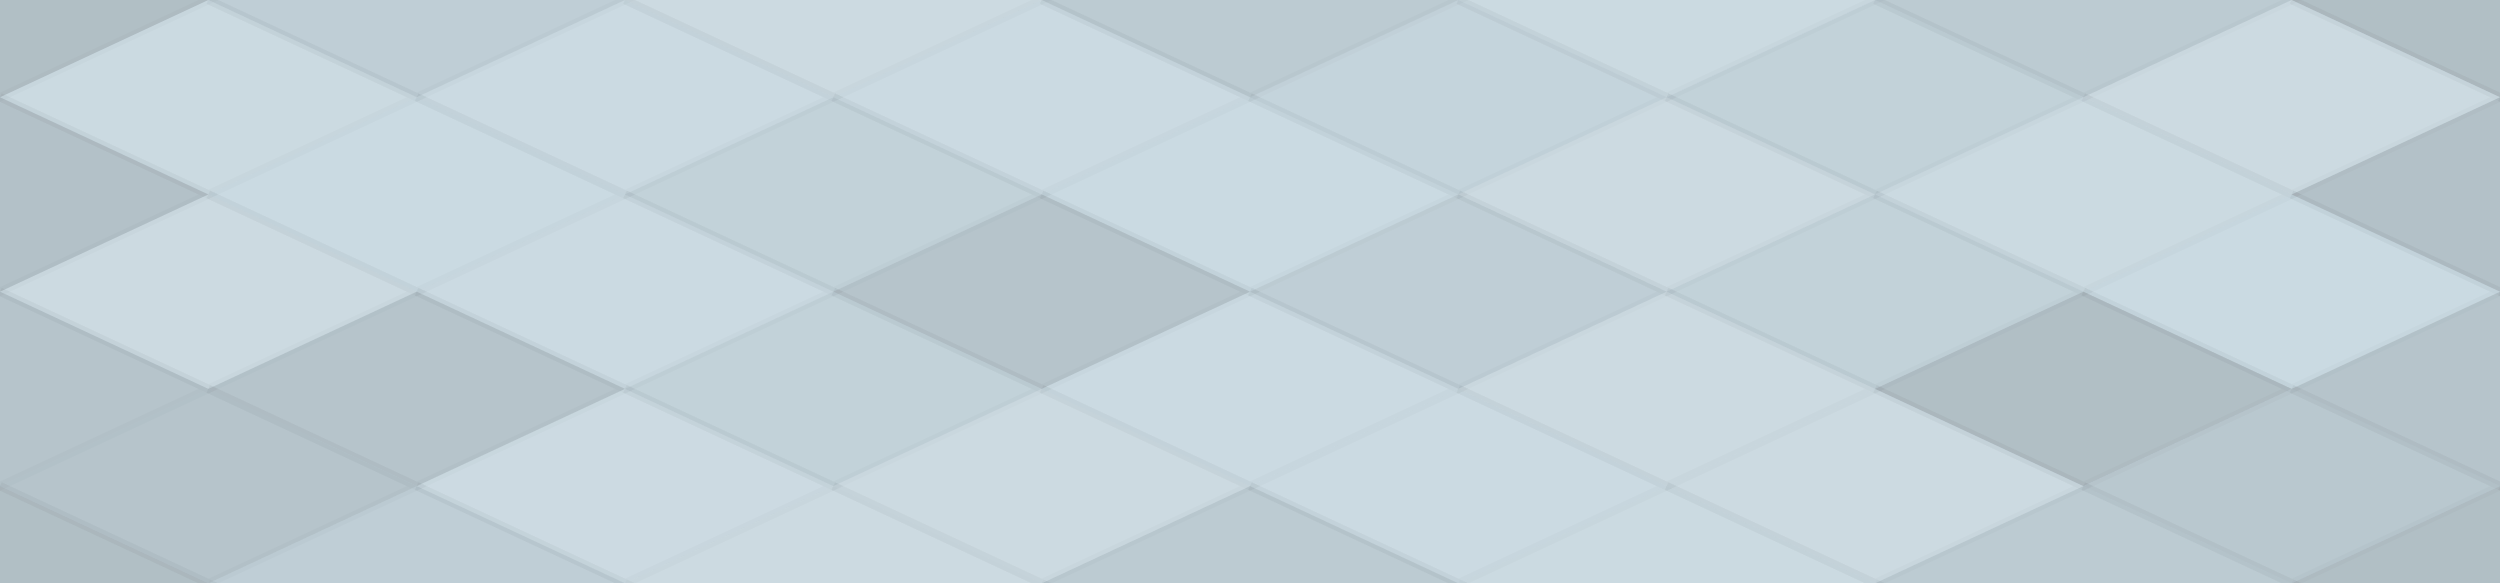
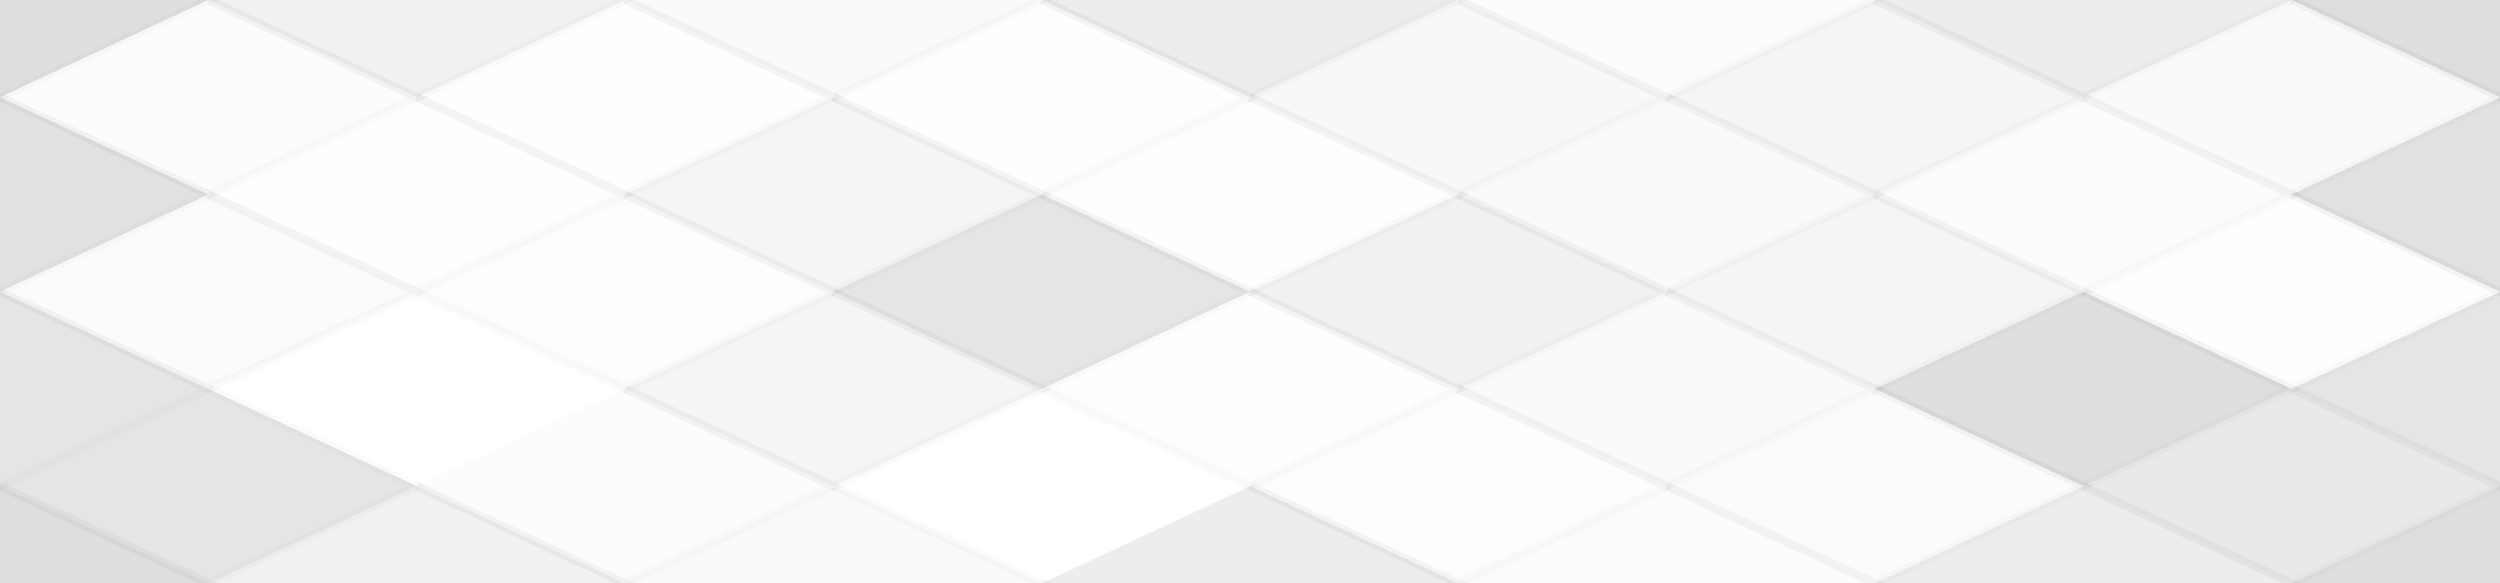
<svg xmlns="http://www.w3.org/2000/svg" width="300" height="70" viewbox="0 0 300 70" preserveAspectRatio="none">
-   <rect x="0" y="0" width="100%" height="100%" fill="rgb(202, 218, 226)" />
  <polyline points="25, 0, 50, 11.667, 25, 23.333, 0, 11.667" fill="#222" fill-opacity="0.15" stroke="#000" stroke-opacity="0.02" transform="translate(-25, -11.667)" />
  <polyline points="25, 0, 50, 11.667, 25, 23.333, 0, 11.667" fill="#222" fill-opacity="0.15" stroke="#000" stroke-opacity="0.02" transform="translate(275, -11.667)" />
  <polyline points="25, 0, 50, 11.667, 25, 23.333, 0, 11.667" fill="#222" fill-opacity="0.15" stroke="#000" stroke-opacity="0.02" transform="translate(-25, 58.333)" />
  <polyline points="25, 0, 50, 11.667, 25, 23.333, 0, 11.667" fill="#222" fill-opacity="0.15" stroke="#000" stroke-opacity="0.02" transform="translate(275, 58.333)" />
  <polyline points="25, 0, 50, 11.667, 25, 23.333, 0, 11.667" fill="#222" fill-opacity="0.063" stroke="#000" stroke-opacity="0.02" transform="translate(25, -11.667)" />
  <polyline points="25, 0, 50, 11.667, 25, 23.333, 0, 11.667" fill="#222" fill-opacity="0.063" stroke="#000" stroke-opacity="0.02" transform="translate(25, 58.333)" />
  <polyline points="25, 0, 50, 11.667, 25, 23.333, 0, 11.667" fill="#ddd" fill-opacity="0.141" stroke="#000" stroke-opacity="0.02" transform="translate(75, -11.667)" />
  <polyline points="25, 0, 50, 11.667, 25, 23.333, 0, 11.667" fill="#ddd" fill-opacity="0.141" stroke="#000" stroke-opacity="0.02" transform="translate(75, 58.333)" />
  <polyline points="25, 0, 50, 11.667, 25, 23.333, 0, 11.667" fill="#222" fill-opacity="0.081" stroke="#000" stroke-opacity="0.02" transform="translate(125, -11.667)" />
  <polyline points="25, 0, 50, 11.667, 25, 23.333, 0, 11.667" fill="#222" fill-opacity="0.081" stroke="#000" stroke-opacity="0.02" transform="translate(125, 58.333)" />
  <polyline points="25, 0, 50, 11.667, 25, 23.333, 0, 11.667" fill="#ddd" fill-opacity="0.072" stroke="#000" stroke-opacity="0.02" transform="translate(175, -11.667)" />
  <polyline points="25, 0, 50, 11.667, 25, 23.333, 0, 11.667" fill="#ddd" fill-opacity="0.072" stroke="#000" stroke-opacity="0.02" transform="translate(175, 58.333)" />
  <polyline points="25, 0, 50, 11.667, 25, 23.333, 0, 11.667" fill="#222" fill-opacity="0.081" stroke="#000" stroke-opacity="0.02" transform="translate(225, -11.667)" />
  <polyline points="25, 0, 50, 11.667, 25, 23.333, 0, 11.667" fill="#222" fill-opacity="0.081" stroke="#000" stroke-opacity="0.02" transform="translate(225, 58.333)" />
  <polyline points="25, 0, 50, 11.667, 25, 23.333, 0, 11.667" fill="#ddd" fill-opacity="0.072" stroke="#000" stroke-opacity="0.02" transform="translate(0, 0)" />
  <polyline points="25, 0, 50, 11.667, 25, 23.333, 0, 11.667" fill="#ddd" fill-opacity="0.072" stroke="#000" stroke-opacity="0.02" transform="translate(300, 0)" />
  <polyline points="25, 0, 50, 11.667, 25, 23.333, 0, 11.667" fill="#ddd" fill-opacity="0.037" stroke="#000" stroke-opacity="0.02" transform="translate(50, 0)" />
  <polyline points="25, 0, 50, 11.667, 25, 23.333, 0, 11.667" fill="#ddd" fill-opacity="0.037" stroke="#000" stroke-opacity="0.02" transform="translate(100, 0)" />
  <polyline points="25, 0, 50, 11.667, 25, 23.333, 0, 11.667" fill="#222" fill-opacity="0.029" stroke="#000" stroke-opacity="0.02" transform="translate(150, 0)" />
  <polyline points="25, 0, 50, 11.667, 25, 23.333, 0, 11.667" fill="#222" fill-opacity="0.046" stroke="#000" stroke-opacity="0.02" transform="translate(200, 0)" />
  <polyline points="25, 0, 50, 11.667, 25, 23.333, 0, 11.667" fill="#ddd" fill-opacity="0.141" stroke="#000" stroke-opacity="0.02" transform="translate(250, 0)" />
  <polyline points="25, 0, 50, 11.667, 25, 23.333, 0, 11.667" fill="#222" fill-opacity="0.133" stroke="#000" stroke-opacity="0.02" transform="translate(-25, 11.667)" />
  <polyline points="25, 0, 50, 11.667, 25, 23.333, 0, 11.667" fill="#222" fill-opacity="0.133" stroke="#000" stroke-opacity="0.02" transform="translate(275, 11.667)" />
  <polyline points="25, 0, 50, 11.667, 25, 23.333, 0, 11.667" fill="#ddd" fill-opacity="0.02" stroke="#000" stroke-opacity="0.02" transform="translate(25, 11.667)" />
  <polyline points="25, 0, 50, 11.667, 25, 23.333, 0, 11.667" fill="#222" fill-opacity="0.046" stroke="#000" stroke-opacity="0.02" transform="translate(75, 11.667)" />
  <polyline points="25, 0, 50, 11.667, 25, 23.333, 0, 11.667" fill="#ddd" fill-opacity="0.02" stroke="#000" stroke-opacity="0.02" transform="translate(125, 11.667)" />
  <polyline points="25, 0, 50, 11.667, 25, 23.333, 0, 11.667" fill="#ddd" fill-opacity="0.141" stroke="#000" stroke-opacity="0.02" transform="translate(175, 11.667)" />
  <polyline points="25, 0, 50, 11.667, 25, 23.333, 0, 11.667" fill="#ddd" fill-opacity="0.072" stroke="#000" stroke-opacity="0.02" transform="translate(225, 11.667)" />
  <polyline points="25, 0, 50, 11.667, 25, 23.333, 0, 11.667" fill="#ddd" fill-opacity="0.107" stroke="#000" stroke-opacity="0.02" transform="translate(0, 23.333)" />
  <polyline points="25, 0, 50, 11.667, 25, 23.333, 0, 11.667" fill="#ddd" fill-opacity="0.107" stroke="#000" stroke-opacity="0.02" transform="translate(300, 23.333)" />
  <polyline points="25, 0, 50, 11.667, 25, 23.333, 0, 11.667" fill="#ddd" fill-opacity="0.055" stroke="#000" stroke-opacity="0.02" transform="translate(50, 23.333)" />
  <polyline points="25, 0, 50, 11.667, 25, 23.333, 0, 11.667" fill="#222" fill-opacity="0.115" stroke="#000" stroke-opacity="0.02" transform="translate(100, 23.333)" />
  <polyline points="25, 0, 50, 11.667, 25, 23.333, 0, 11.667" fill="#222" fill-opacity="0.063" stroke="#000" stroke-opacity="0.02" transform="translate(150, 23.333)" />
  <polyline points="25, 0, 50, 11.667, 25, 23.333, 0, 11.667" fill="#222" fill-opacity="0.046" stroke="#000" stroke-opacity="0.02" transform="translate(200, 23.333)" />
  <polyline points="25, 0, 50, 11.667, 25, 23.333, 0, 11.667" fill="#ddd" fill-opacity="0.02" stroke="#000" stroke-opacity="0.02" transform="translate(250, 23.333)" />
  <polyline points="25, 0, 50, 11.667, 25, 23.333, 0, 11.667" fill="#222" fill-opacity="0.115" stroke="#000" stroke-opacity="0.02" transform="translate(-25, 35)" />
  <polyline points="25, 0, 50, 11.667, 25, 23.333, 0, 11.667" fill="#222" fill-opacity="0.115" stroke="#000" stroke-opacity="0.02" transform="translate(275, 35)" />
-   <polyline points="25, 0, 50, 11.667, 25, 23.333, 0, 11.667" fill="#222" fill-opacity="0.115" stroke="#000" stroke-opacity="0.02" transform="translate(25, 35)" />
  <polyline points="25, 0, 50, 11.667, 25, 23.333, 0, 11.667" fill="#222" fill-opacity="0.046" stroke="#000" stroke-opacity="0.02" transform="translate(75, 35)" />
  <polyline points="25, 0, 50, 11.667, 25, 23.333, 0, 11.667" fill="#ddd" fill-opacity="0.037" stroke="#000" stroke-opacity="0.02" transform="translate(125, 35)" />
  <polyline points="25, 0, 50, 11.667, 25, 23.333, 0, 11.667" fill="#ddd" fill-opacity="0.141" stroke="#000" stroke-opacity="0.02" transform="translate(175, 35)" />
  <polyline points="25, 0, 50, 11.667, 25, 23.333, 0, 11.667" fill="#222" fill-opacity="0.15" stroke="#000" stroke-opacity="0.02" transform="translate(225, 35)" />
  <polyline points="25, 0, 50, 11.667, 25, 23.333, 0, 11.667" fill="#222" fill-opacity="0.115" stroke="#000" stroke-opacity="0.02" transform="translate(0, 46.667)" />
  <polyline points="25, 0, 50, 11.667, 25, 23.333, 0, 11.667" fill="#222" fill-opacity="0.115" stroke="#000" stroke-opacity="0.02" transform="translate(300, 46.667)" />
  <polyline points="25, 0, 50, 11.667, 25, 23.333, 0, 11.667" fill="#ddd" fill-opacity="0.089" stroke="#000" stroke-opacity="0.02" transform="translate(50, 46.667)" />
-   <polyline points="25, 0, 50, 11.667, 25, 23.333, 0, 11.667" fill="#ddd" fill-opacity="0.141" stroke="#000" stroke-opacity="0.02" transform="translate(100, 46.667)" />
  <polyline points="25, 0, 50, 11.667, 25, 23.333, 0, 11.667" fill="#ddd" fill-opacity="0.055" stroke="#000" stroke-opacity="0.02" transform="translate(150, 46.667)" />
  <polyline points="25, 0, 50, 11.667, 25, 23.333, 0, 11.667" fill="#ddd" fill-opacity="0.107" stroke="#000" stroke-opacity="0.02" transform="translate(200, 46.667)" />
  <polyline points="25, 0, 50, 11.667, 25, 23.333, 0, 11.667" fill="#222" fill-opacity="0.098" stroke="#000" stroke-opacity="0.02" transform="translate(250, 46.667)" />
</svg>